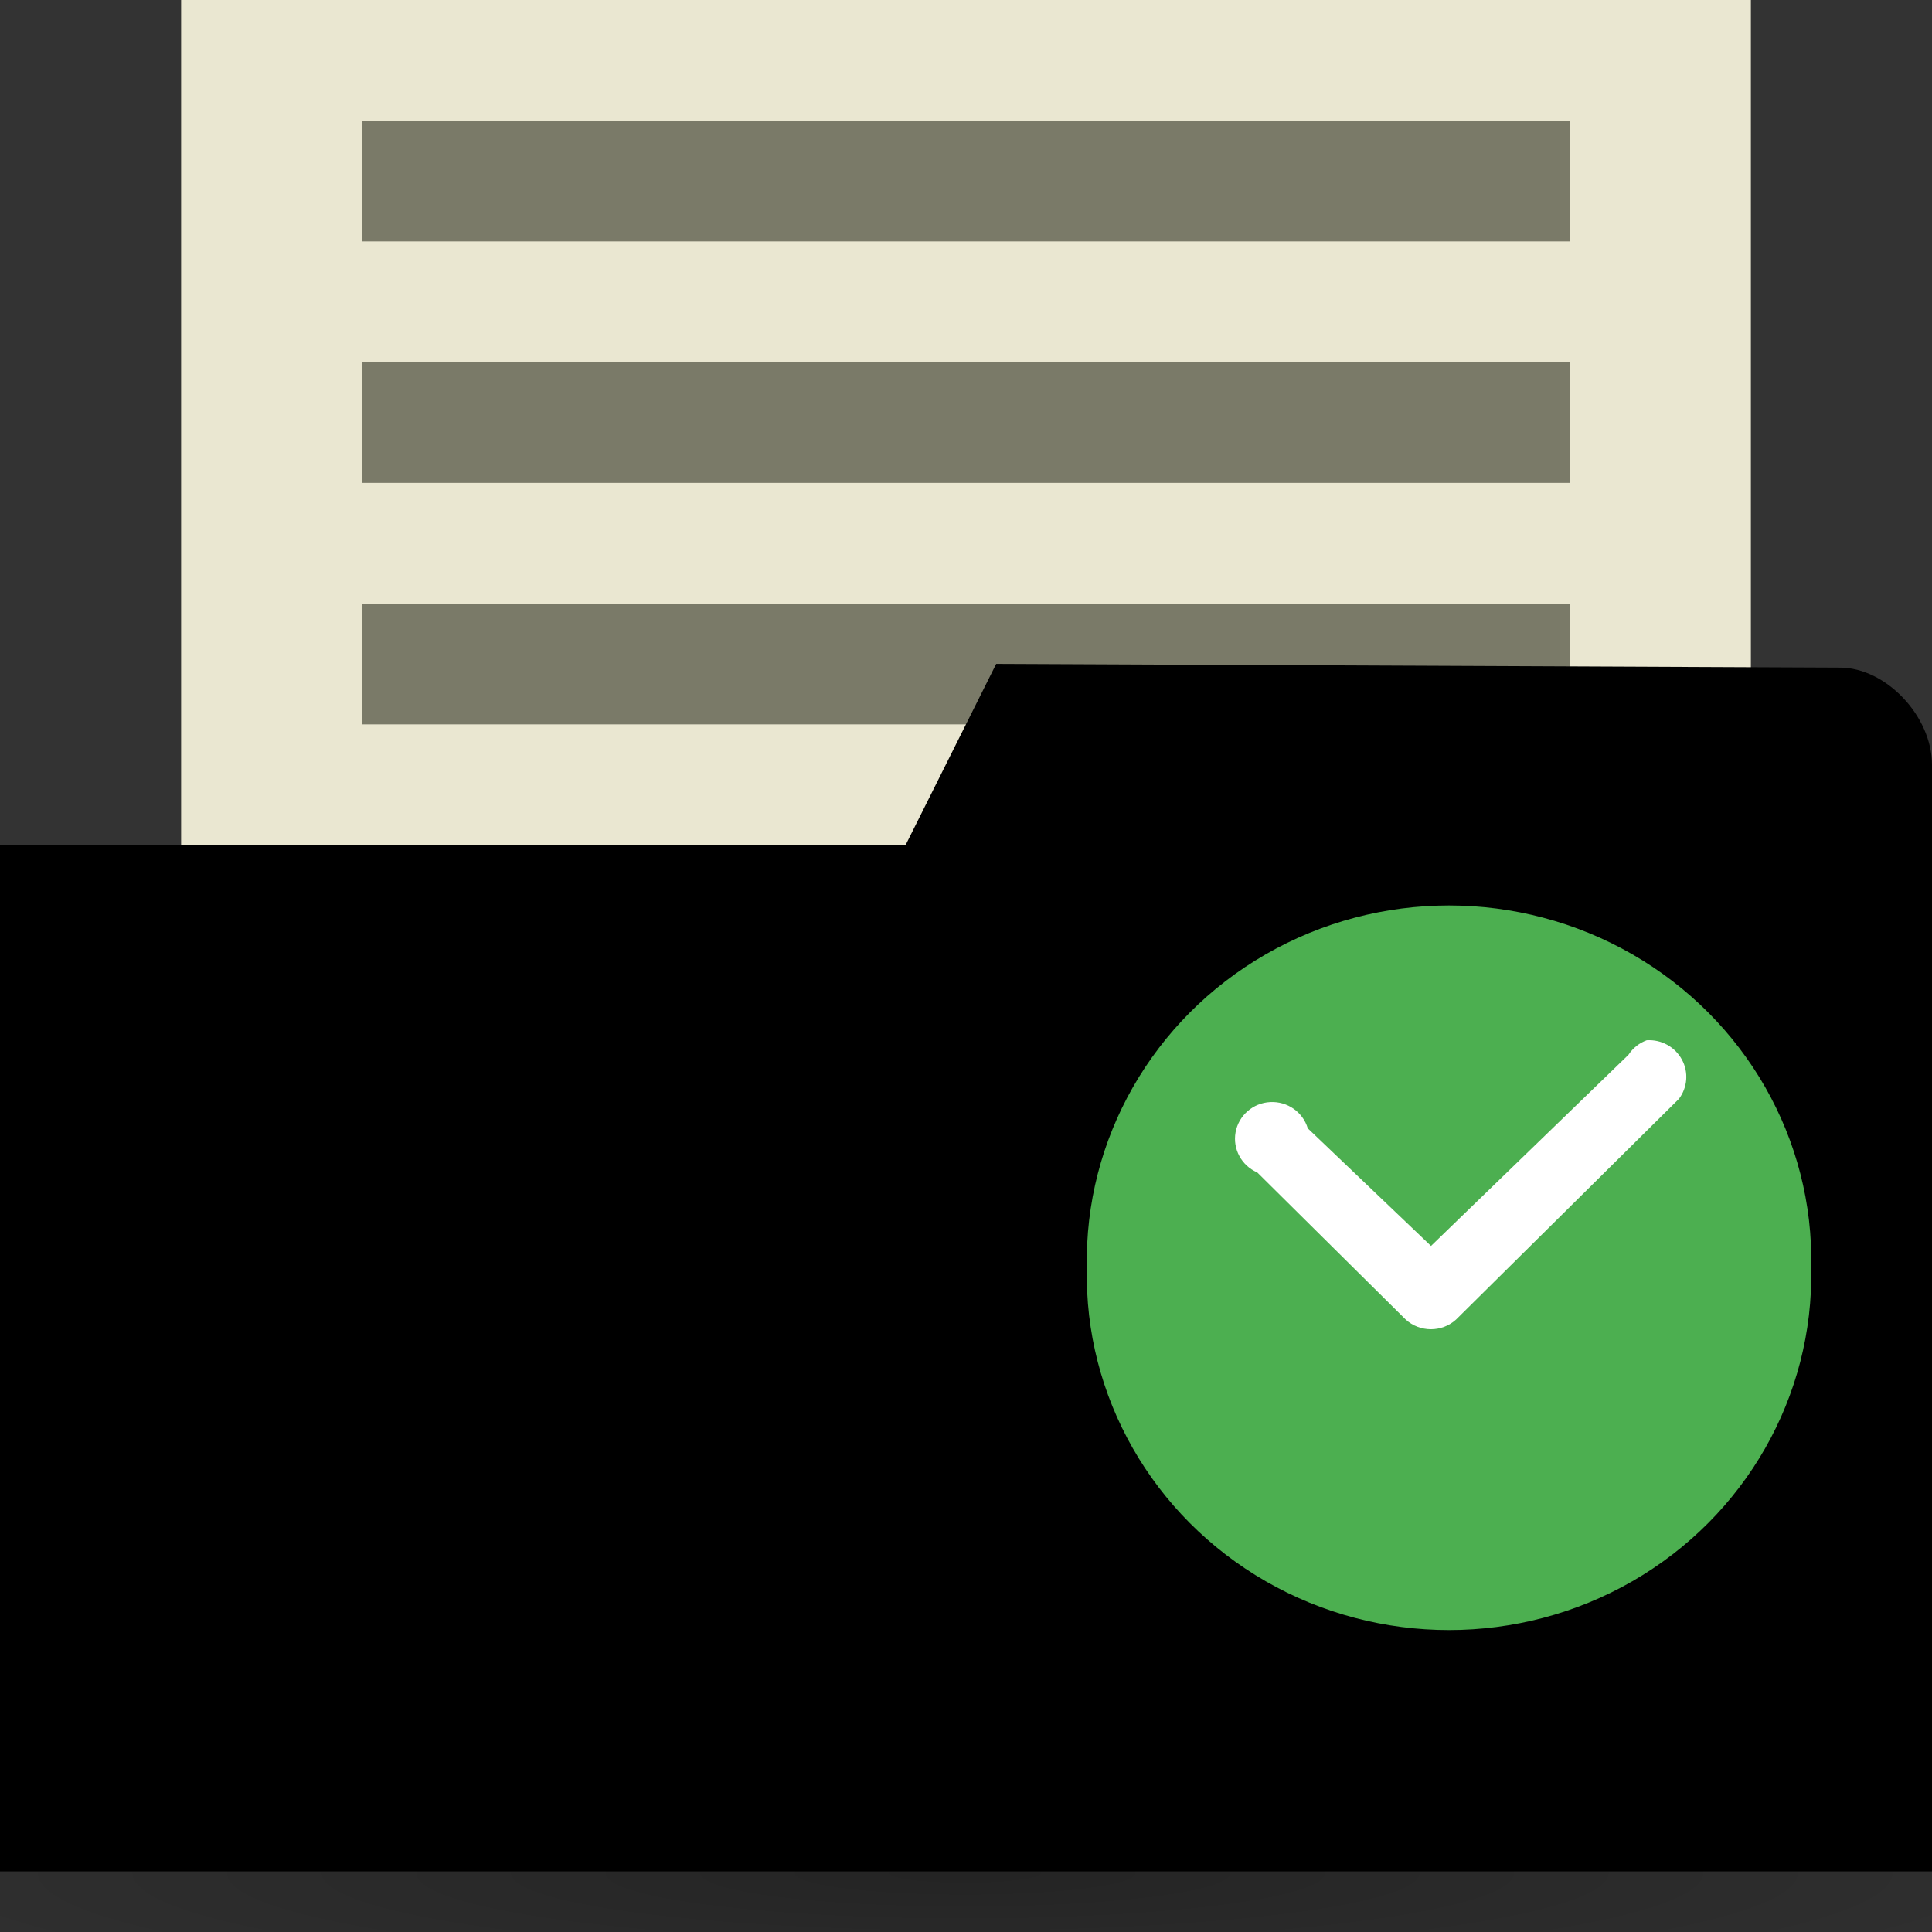
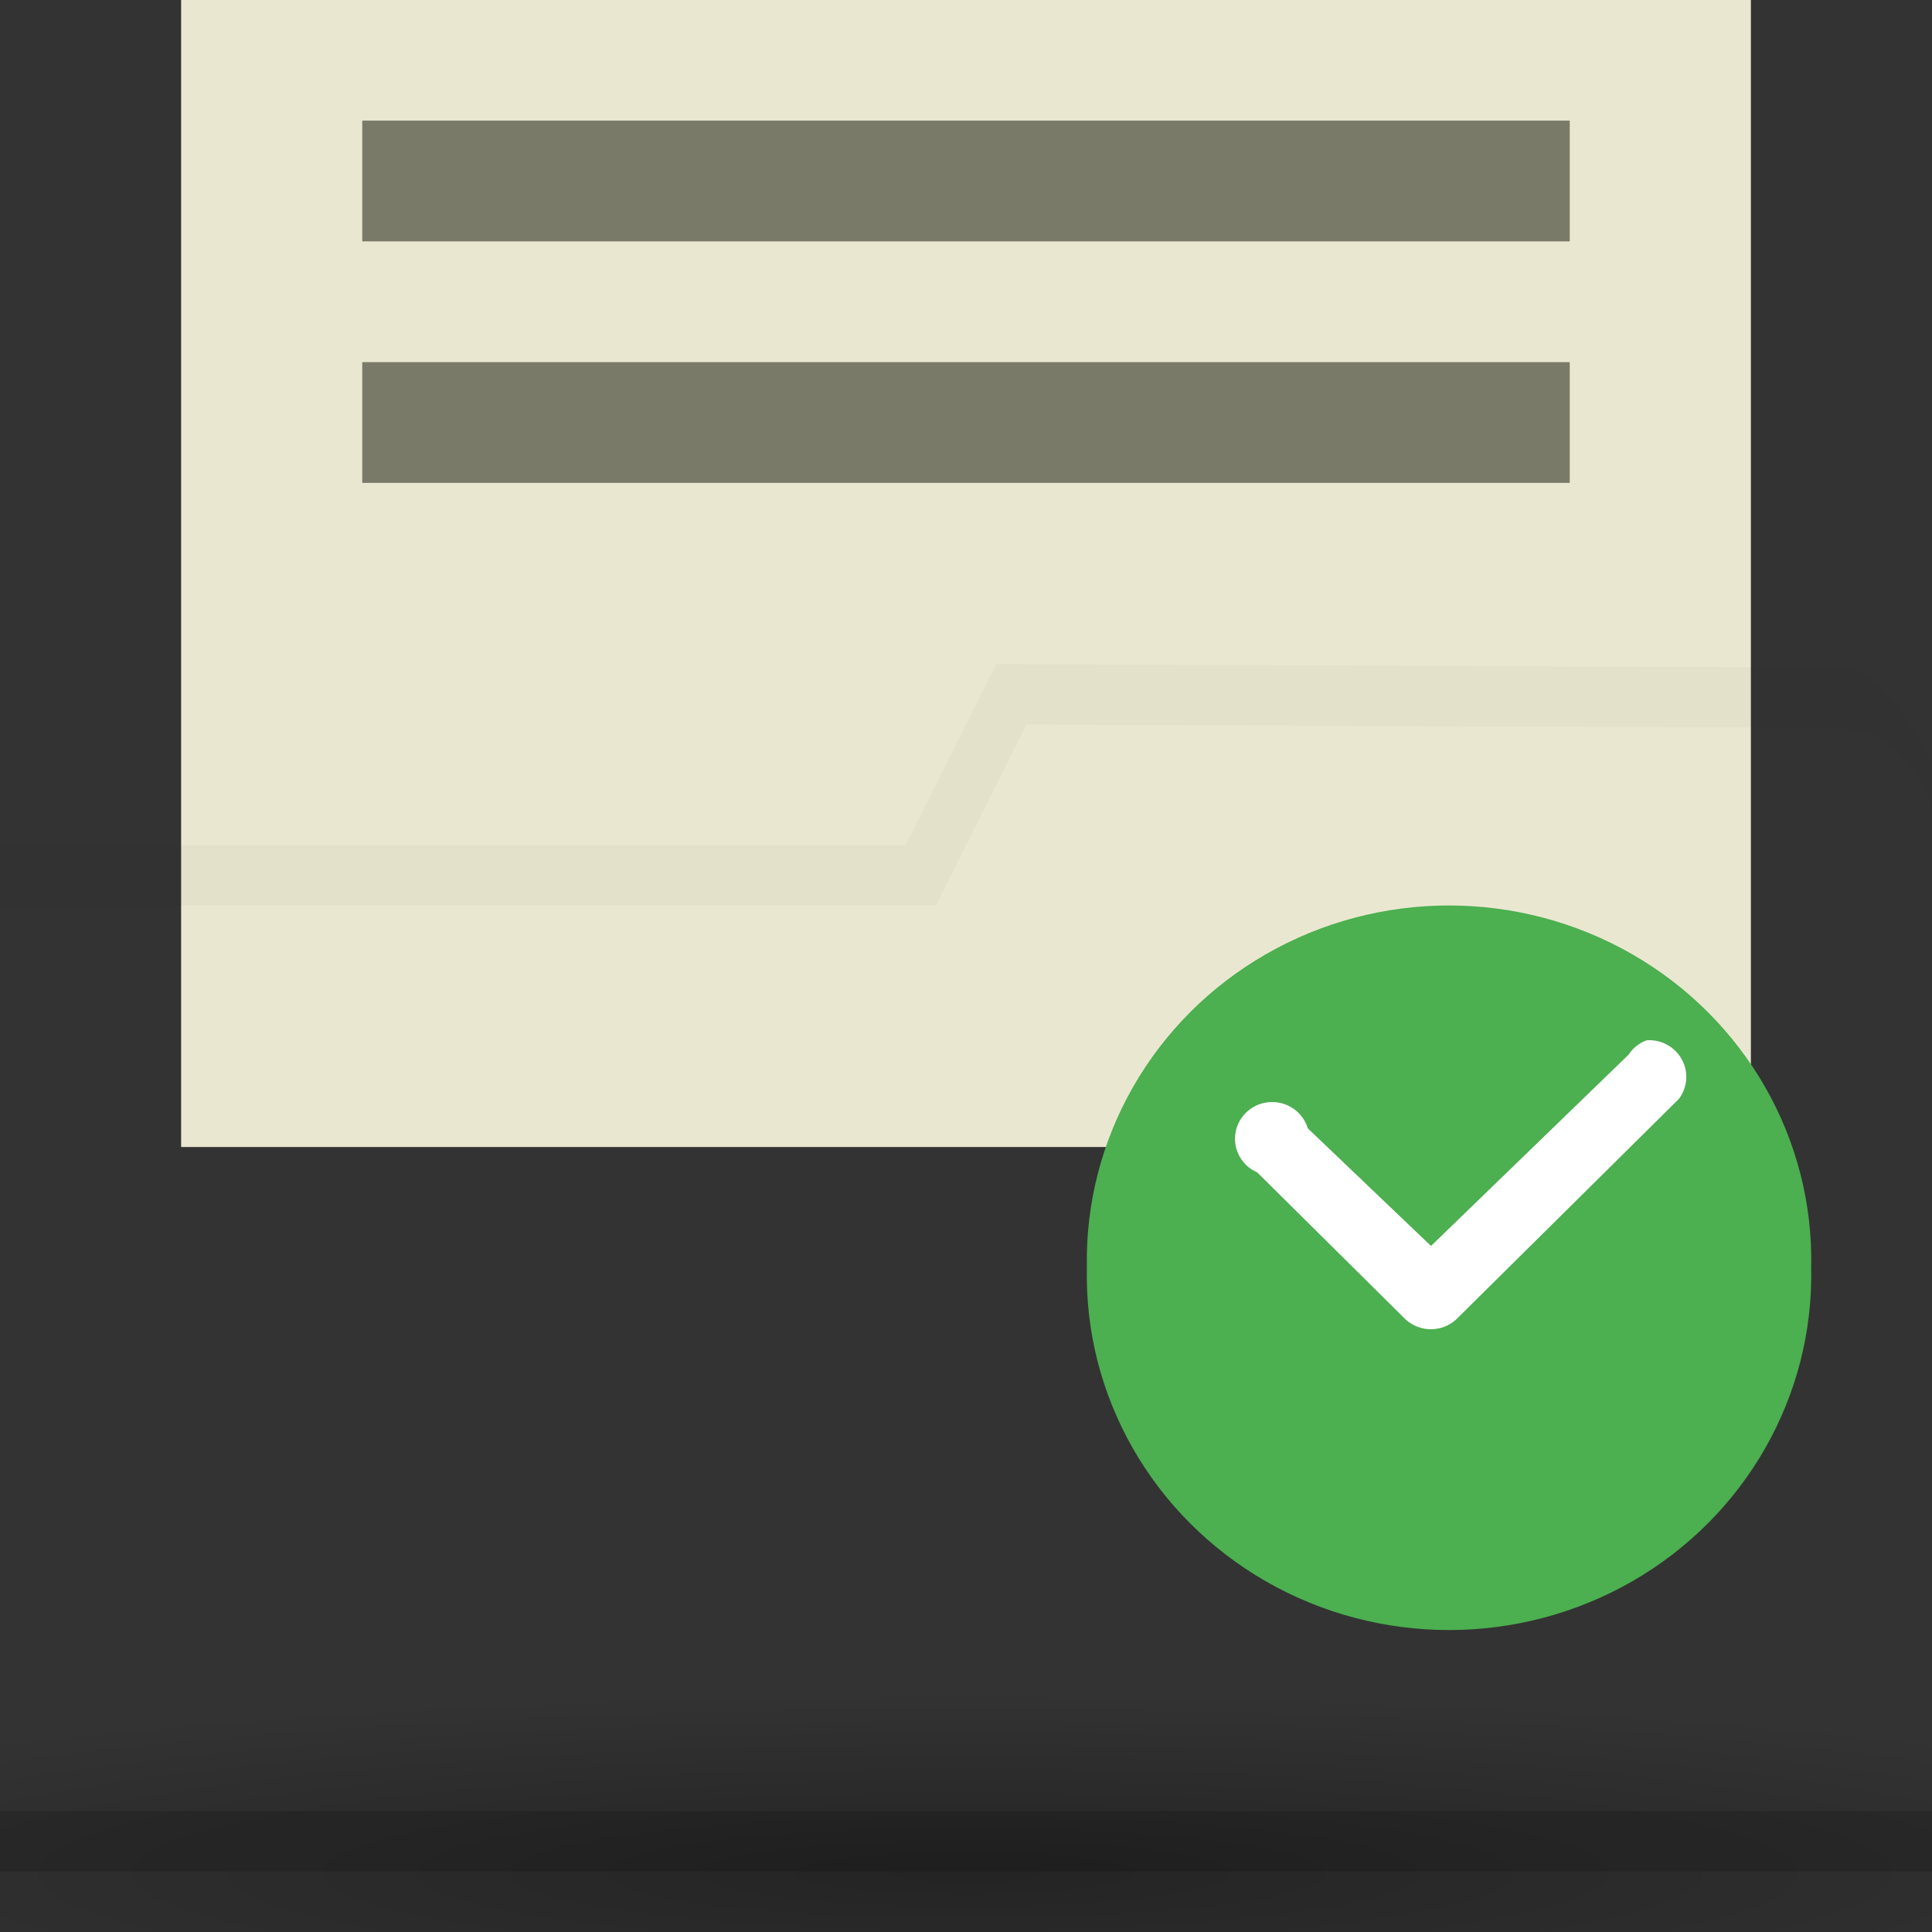
<svg xmlns="http://www.w3.org/2000/svg" viewBox="0 0 32 32">
  <rect x="0" y="0" width="32" height="32" fill="#333333" stroke="none" />
  <defs>
    <radialGradient id="radialGradient3031" gradientUnits="userSpaceOnUse" gradientTransform="matrix(0.716,0,0,0.09,-7.284,1046.303)" cx="32.5" cy="56.5" r="33.5">
      <stop style="stop-color:#000;stop-opacity:1" />
      <stop offset="1" style="stop-color:#000;stop-opacity:0" />
    </radialGradient>
  </defs>
  <g transform="translate(0,-1020.362)">
    <ellipse ry="3" rx="24" cy="1051.36" cx="16" style="fill:url(#radialGradient3031);opacity:0.3;fill-opacity:1;stroke:none" />
    <rect width="26" height="19" x="3" y="1020.36" style="fill:#eae7d1;fill-opacity:1;stroke:none" />
    <rect width="20" height="2" x="6" y="1022.36" style="fill:#7a7a68;fill-opacity:1;stroke:none" />
    <rect y="1026.36" x="6" height="2" width="20" style="fill:#7a7a68;fill-opacity:1;stroke:none" />
-     <rect width="20" height="2" x="6" y="1030.36" style="fill:#7a7a68;fill-opacity:1;stroke:none" />
-     <path d="m 32 1033.03 0 18.328 -32 0 0 -17 15 0 1.5 -3 13.976 0.062 c 0.762 0 1.524 0.805 1.524 1.61 z" style="fill:replacecolour1;fill-opacity:1;stroke:none" />
    <path d="m 0 1050.36 0 1 32 0 0 -1 z" style="fill:#000;opacity:0.15;fill-opacity:1;stroke:none" />
    <path d="m 16.5 1031.36 -1.5 3 -15 0 0 1 15.5 0 1.5 -3 13.469 0.062 c 0.762 0 1.531 0.767 1.531 1.531 l 0 -1 c 0 0 -0.769 -1.531 -1.531 -1.531 z" style="fill:#000;opacity:0.03;fill-opacity:1;stroke:none" />
    <path d="m 29.999 1041.36 c 0.044 2.129 -1.09 4.115 -2.963 5.193 -1.875 1.077 -4.197 1.077 -6.071 0 -1.874 -1.078 -3.01 -3.065 -2.963 -5.193 -0.044 -2.129 1.09 -4.115 2.963 -5.192 1.874 -1.078 4.195 -1.078 6.071 0 1.874 1.077 3.01 3.063 2.963 5.192 z" style="fill:#4caf50;fill-opacity:1;fill-rule:evenodd" />
    <path d="m 27.28 1037.59 c -0.127 0.045 -0.234 0.13 -0.308 0.243 l -3.27 3.166 -2.041 -1.948 c -0.082 -0.271 -0.338 -0.45 -0.623 -0.435 -0.284 0.014 -0.522 0.221 -0.573 0.5 -0.05 0.277 0.098 0.552 0.359 0.665 l 2.458 2.436 c 0.236 0.215 0.601 0.215 0.836 0 l 3.689 -3.653 c 0.144 -0.189 0.164 -0.445 0.05 -0.653 -0.114 -0.21 -0.34 -0.334 -0.579 -0.319 z" style="fill:#fff" />
  </g>
</svg>